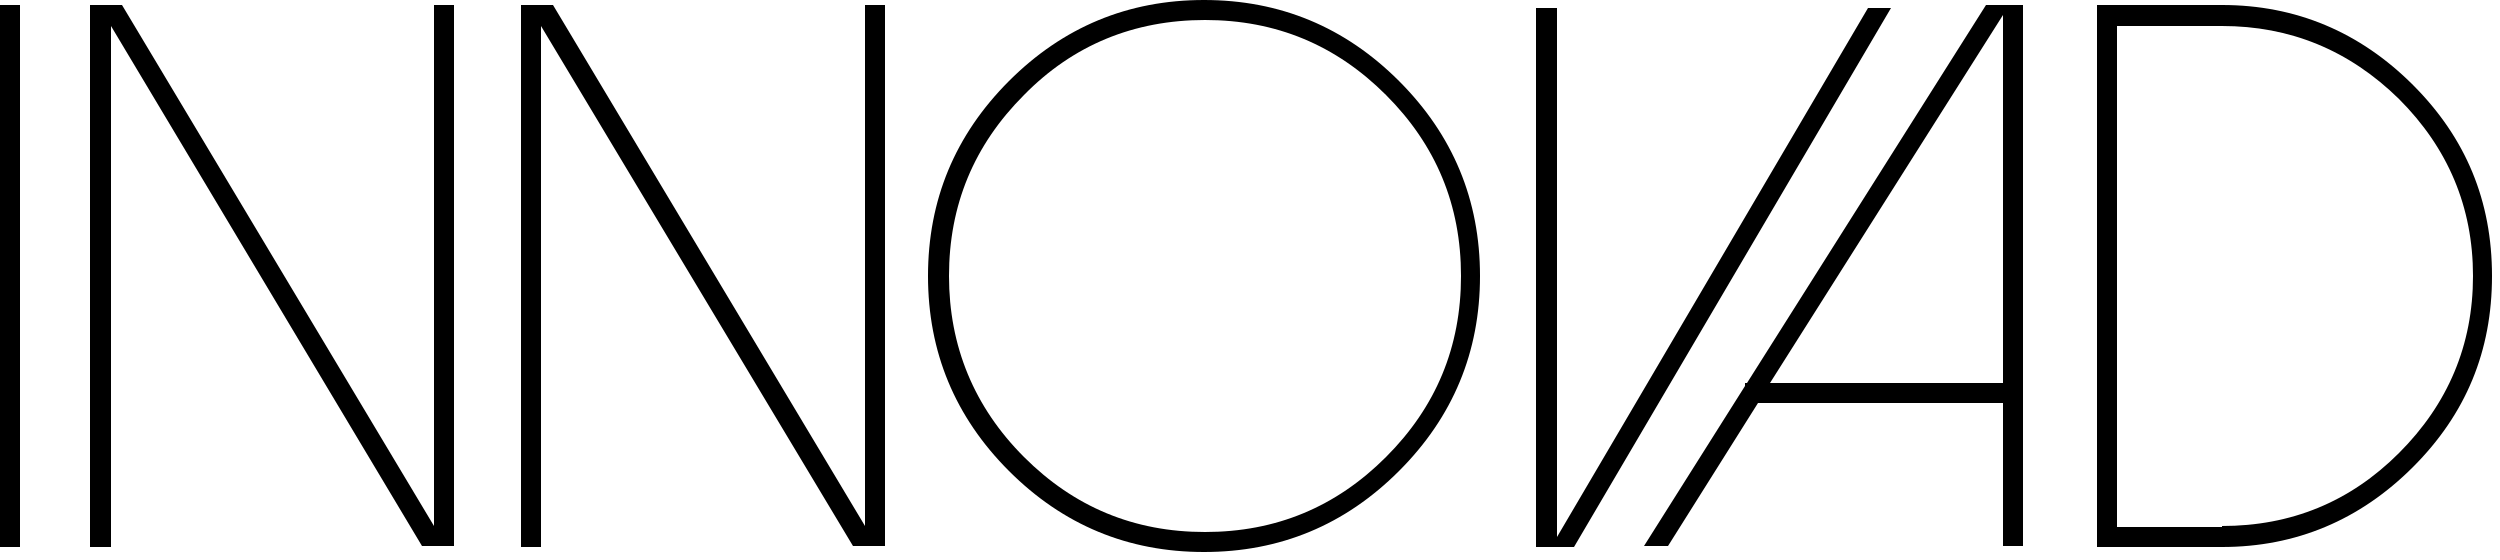
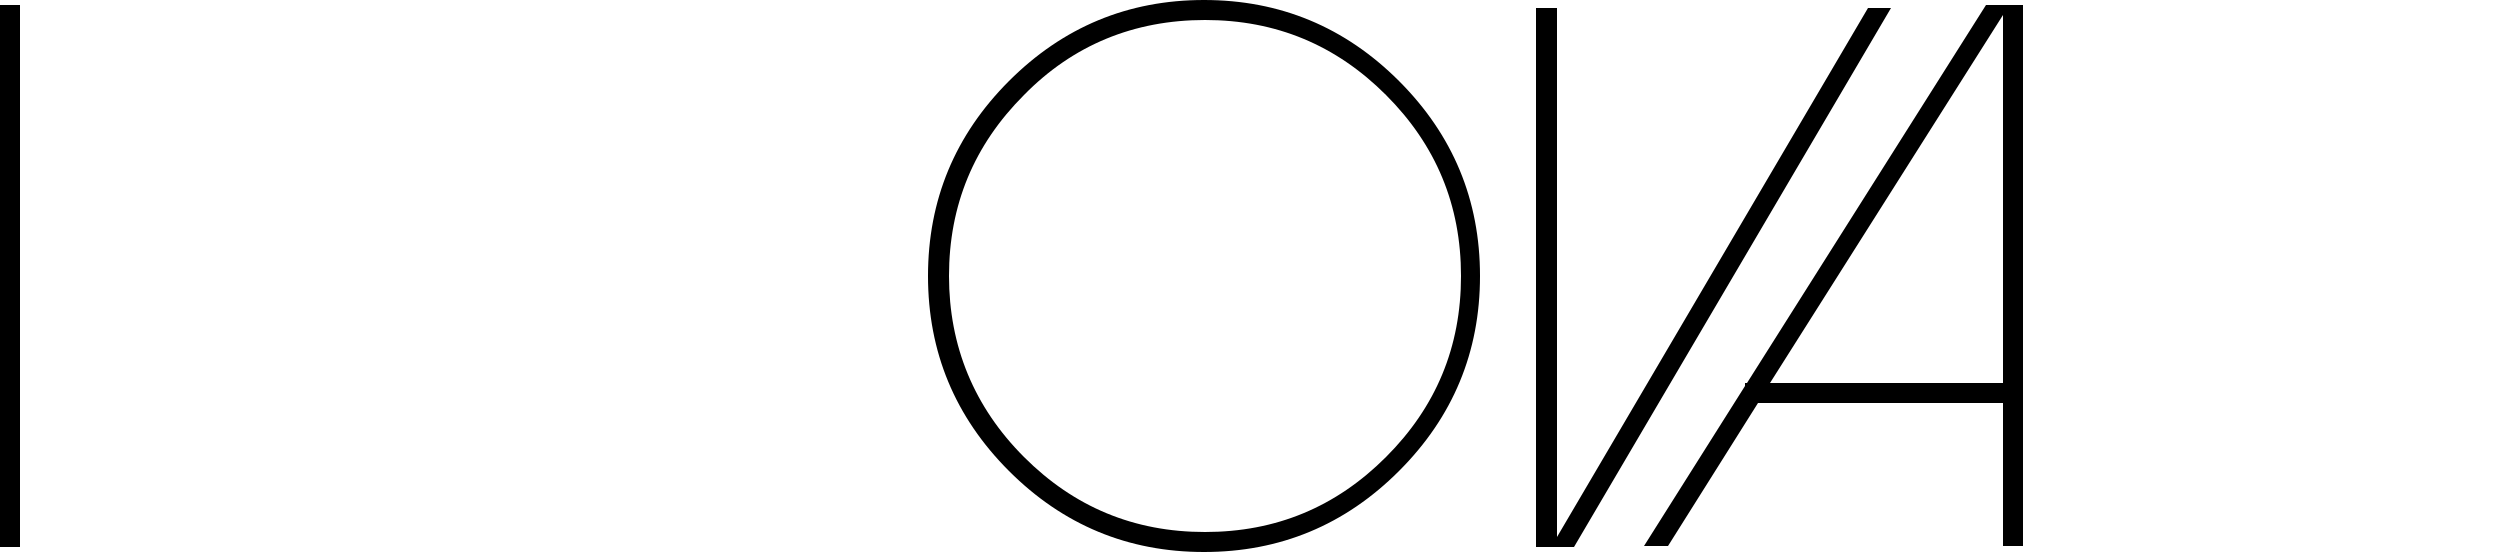
<svg xmlns="http://www.w3.org/2000/svg" width="250" height="56" viewBox="0 0 250 56" fill="none">
  <g clip-path="url(#clip0_2_2)">
    <path d="M2 54.7H0V0.5H2V54.7Z" fill="black" />
-     <path d="M45.4 0.5V54.6H42.2L11.1 2.6V54.7H9V0.5H12.2L43.4 52.6V0.5H45.4Z" fill="black" />
-     <path d="M88.5 0.5V54.6H85.3L54.1 2.6V54.7H52.1V0.5H55.3L86.5 52.6V0.5H88.5Z" fill="black" />
    <path d="M100.9 47.1C95.5 41.7 92.8 35.2 92.8 27.6C92.8 20 95.5 13.5 100.9 8.1C106.3 2.7 112.8 0 120.4 0C128 0 134.5 2.7 139.9 8.1C145.3 13.5 148 20 148 27.6C148 35.2 145.3 41.7 139.9 47.1C134.5 52.5 128 55.2 120.4 55.2C112.8 55.2 106.3 52.5 100.9 47.1ZM102.4 9.5C97.4 14.5 94.9 20.5 94.9 27.6C94.9 34.6 97.4 40.7 102.4 45.7C107.4 50.7 113.4 53.2 120.5 53.2C127.6 53.2 133.6 50.7 138.6 45.7C143.6 40.7 146.1 34.7 146.1 27.6C146.1 20.5 143.6 14.5 138.6 9.5C133.6 4.5 127.6 2 120.5 2C113.4 2 107.3 4.5 102.4 9.5Z" fill="black" />
    <path d="M155.7 0.8V53.7L186.8 0.8H189.1L157.4 54.7H153.6V0.8H155.7Z" fill="black" />
    <path d="M202.3 0.5V54.6H200.3V40.3H175.8L166.8 54.6H164.4L174.5 38.6V38.3H174.7L198.6 0.5H202.3ZM177 38.3H200.3V1.5L177 38.3Z" fill="black" />
-     <path d="M222.2 0.5C229.6 0.5 236 3.2 241.3 8.5C246.6 13.8 249.2 20.1 249.2 27.6C249.2 35.1 246.6 41.4 241.3 46.7C236 52 229.6 54.7 222.2 54.7H209.7V0.5H222.2ZM222.2 52.6C229.1 52.6 235 50.2 239.9 45.3C244.8 40.4 247.3 34.5 247.3 27.6C247.3 20.7 244.8 14.8 239.9 9.9C234.9 5 229 2.6 222.2 2.6H211.7V52.7H222.2V52.6Z" fill="black" />
  </g>
  <defs>
    <clipPath id="clip0_2_2">
      <rect width="249.2" height="55.2" fill="white" />
    </clipPath>
  </defs>
</svg>